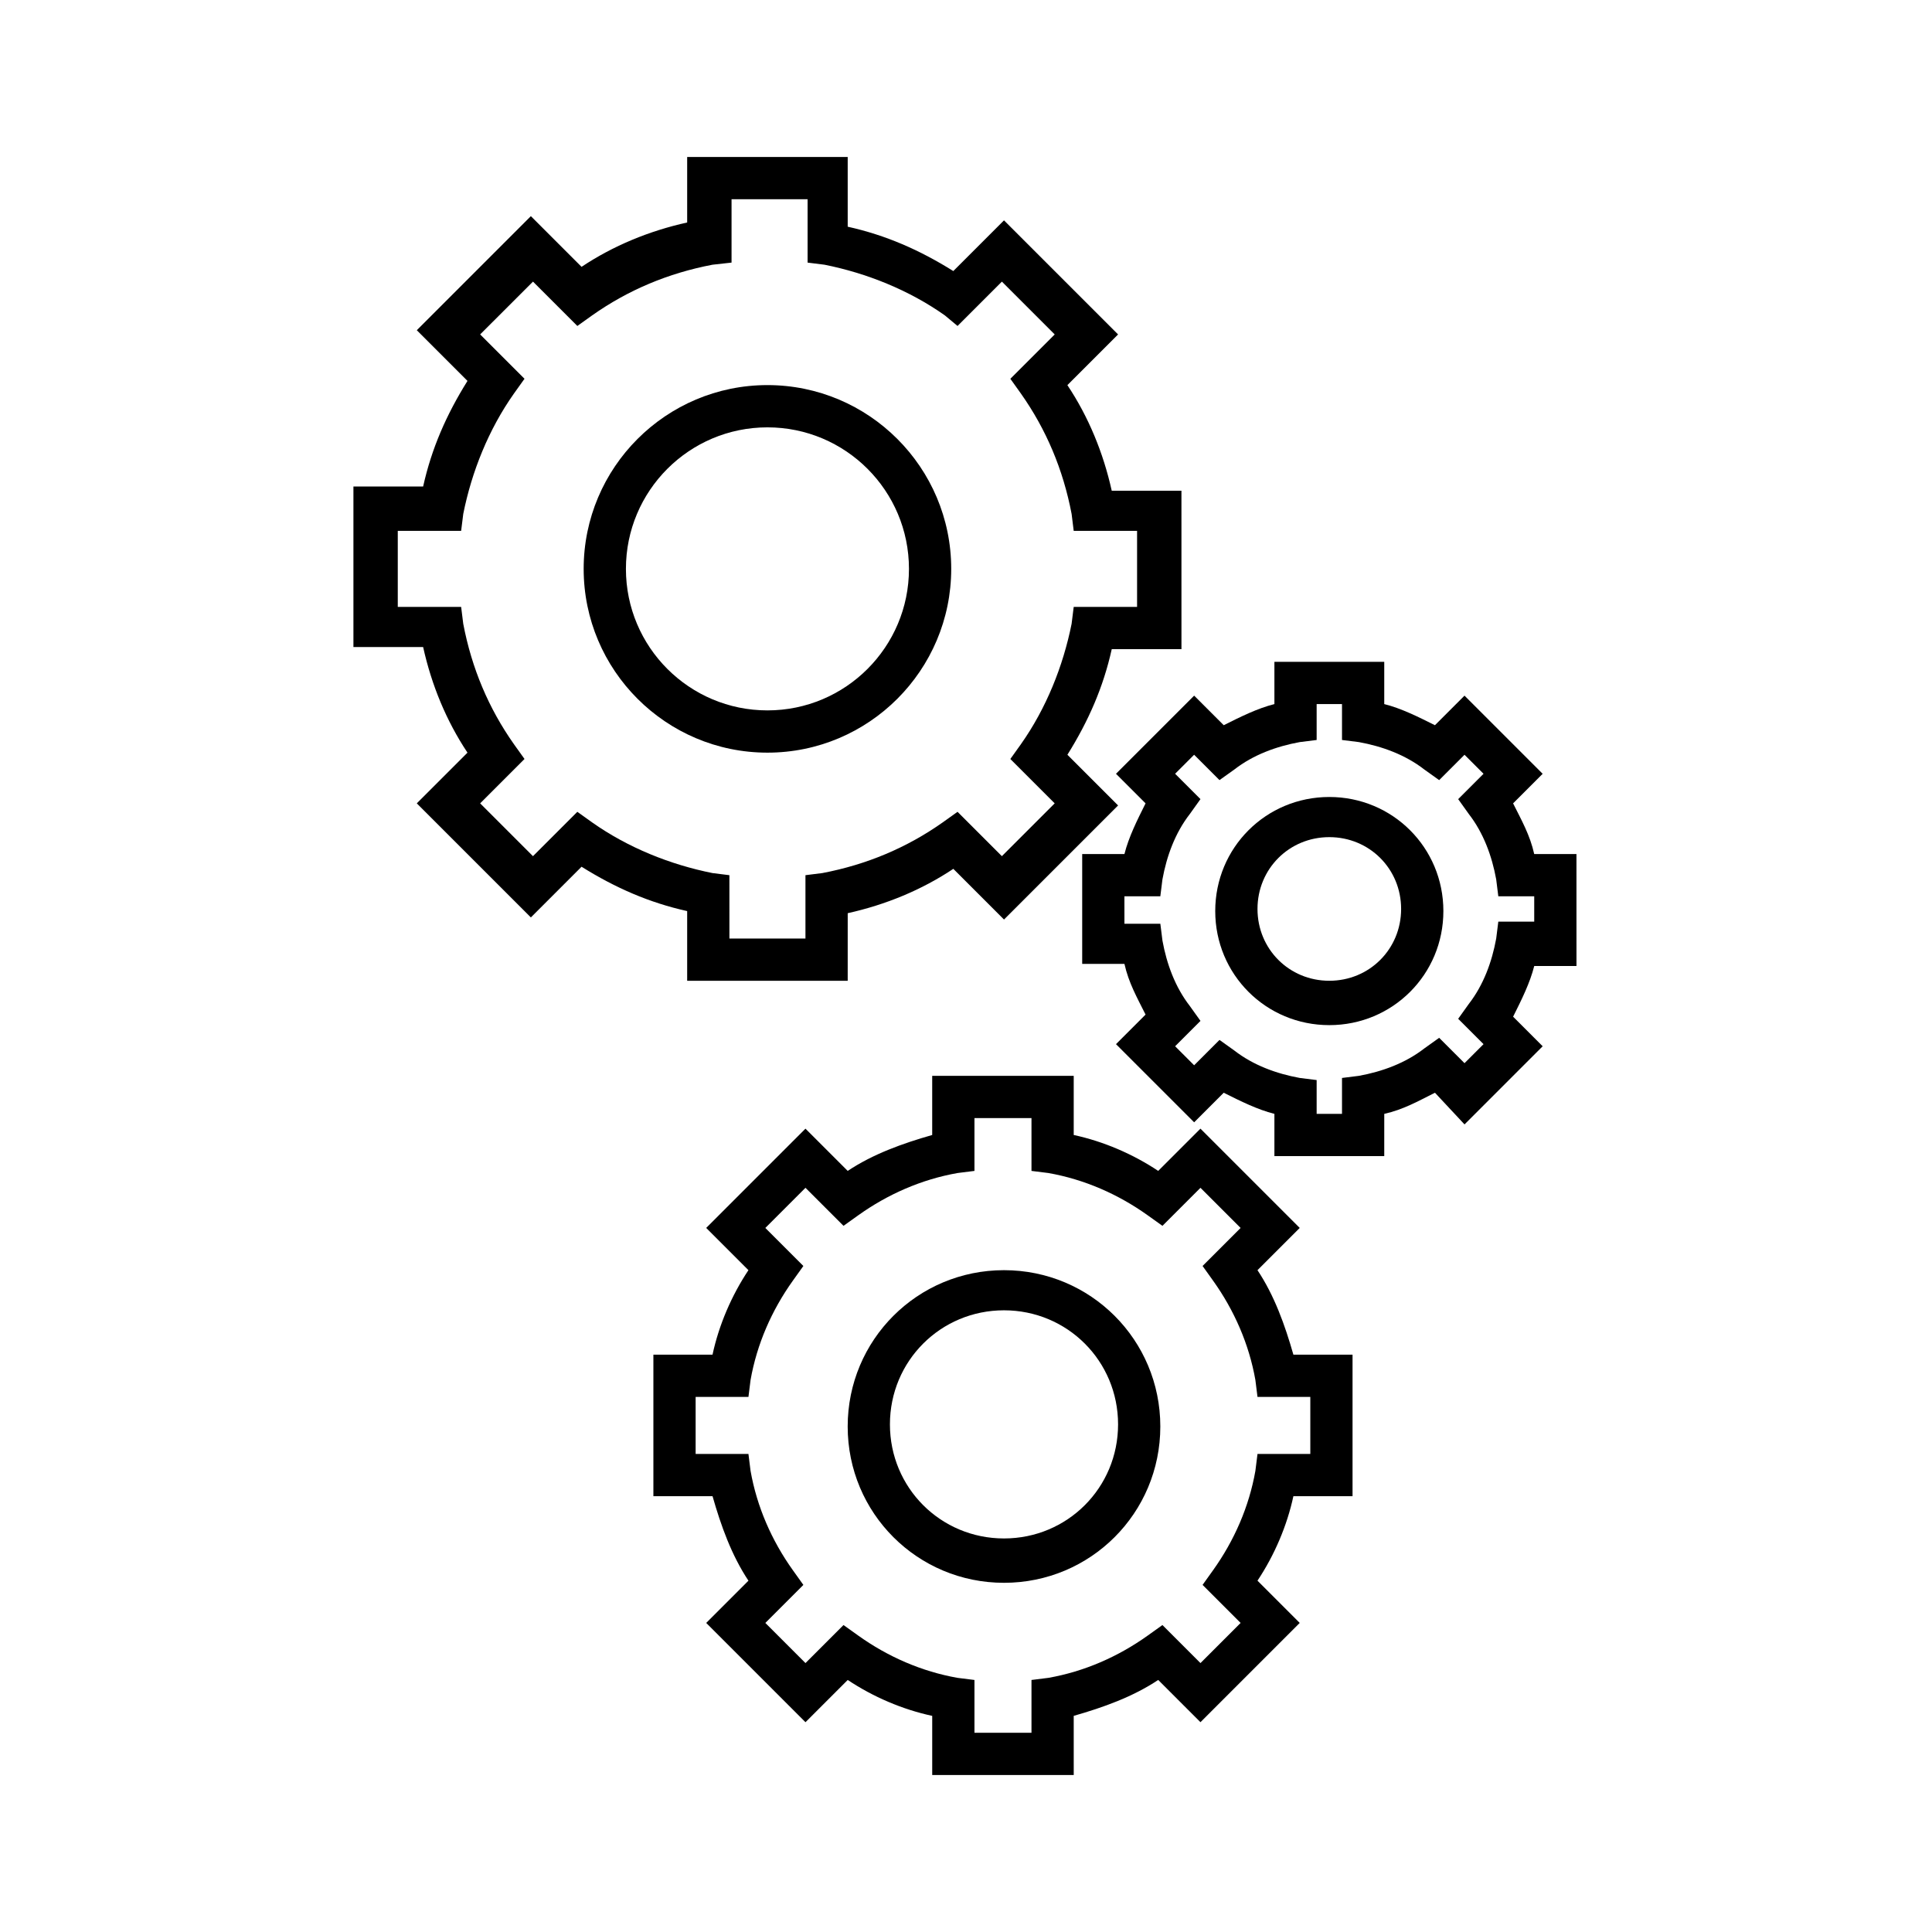
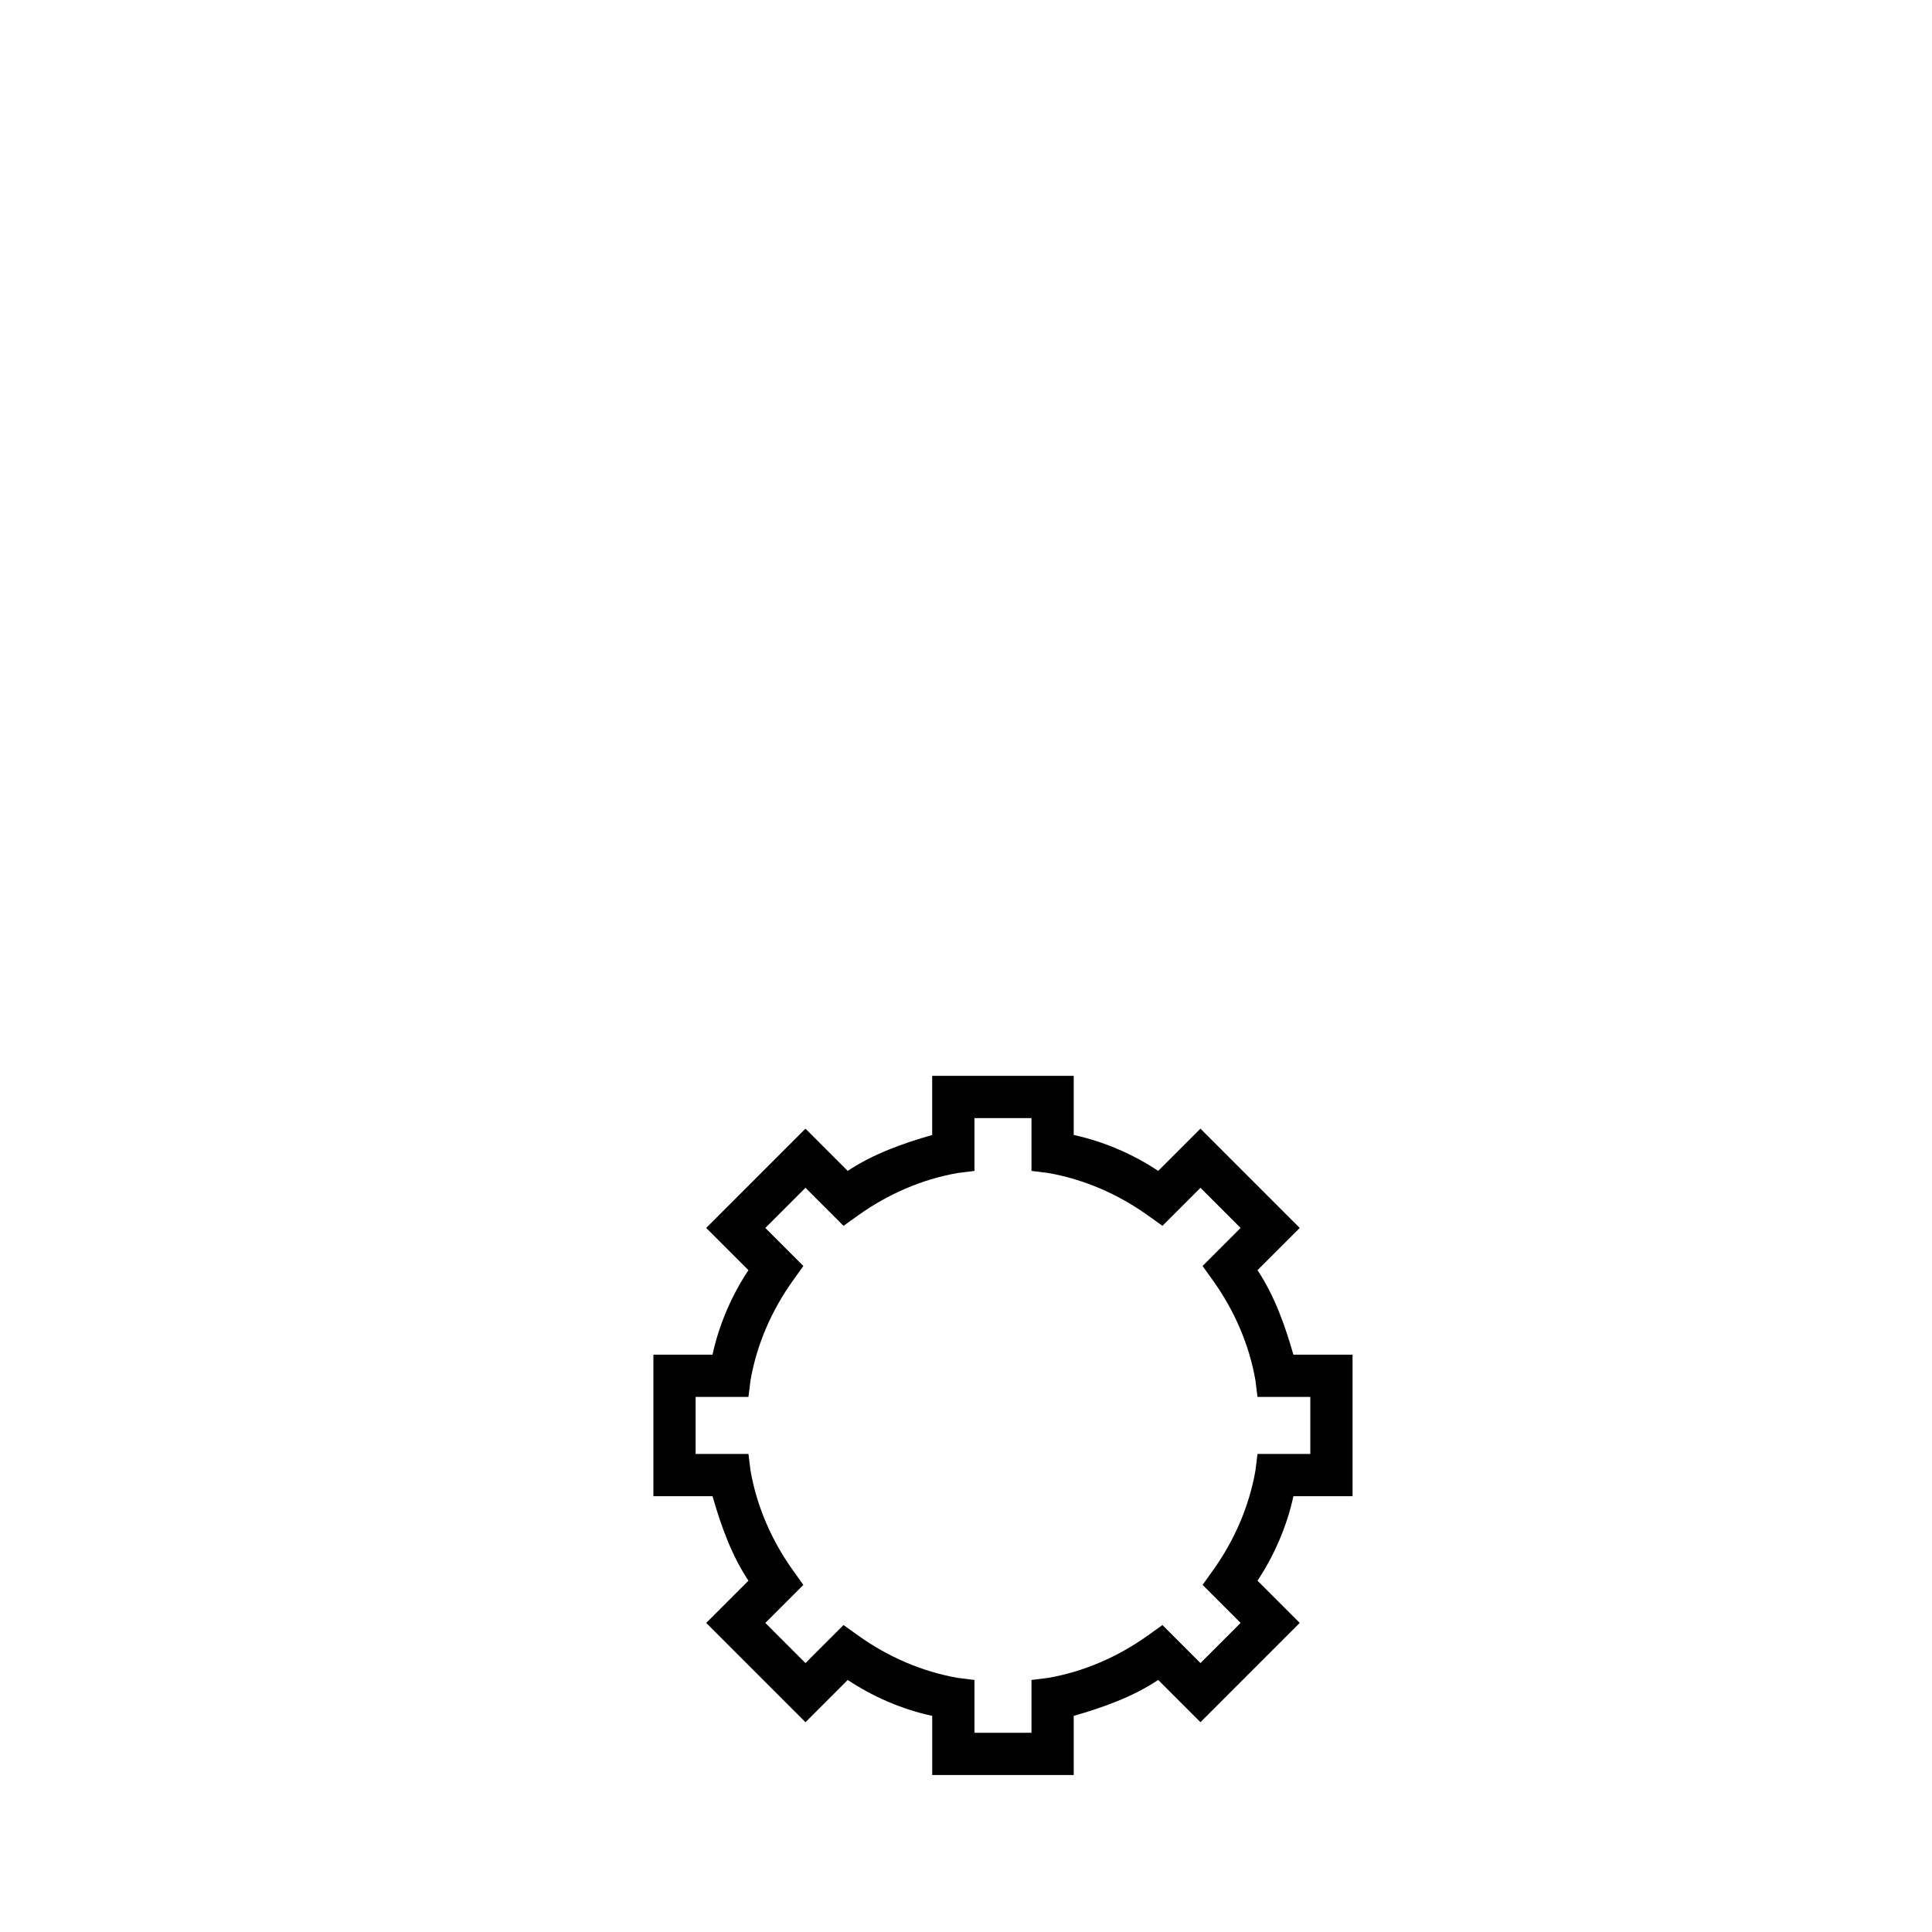
<svg xmlns="http://www.w3.org/2000/svg" fill="#000000" width="800px" height="800px" version="1.1" viewBox="144 144 512 512">
  <g>
-     <path d="m347.38 343.46c-26.871 0-48.703-21.832-48.703-48.703 0-26.871 21.832-48.703 48.703-48.703s48.703 21.832 48.703 48.703c-0.004 26.871-21.832 48.703-48.703 48.703zm0-86.207c-20.711 0-37.504 16.793-37.504 37.504 0 20.711 16.793 37.504 37.504 37.504 20.711 0 37.504-16.793 37.504-37.504 0-20.711-16.793-37.504-37.504-37.504z" />
-     <path d="m368.65 403.92h-42.543v-18.473c-10.078-2.238-19.031-6.156-27.988-11.754l-13.434 13.434-30.23-30.23 13.434-13.434c-5.598-8.398-9.516-17.914-11.754-27.988h-18.473v-42.543h18.473c2.238-10.078 6.156-19.031 11.754-27.988l-13.434-13.434 30.23-30.23 13.434 13.434c8.398-5.598 17.914-9.516 27.988-11.754v-17.359h42.543v18.477c10.078 2.238 19.031 6.156 27.988 11.754l13.434-13.434 30.23 30.23-13.434 13.434c5.598 8.398 9.516 17.914 11.754 27.988h18.473l0.004 41.984h-18.473c-2.238 10.078-6.156 19.031-11.754 27.988l13.434 13.434-30.23 30.23-13.434-13.434c-8.398 5.598-17.914 9.516-27.988 11.754zm-31.348-11.195h20.152v-16.793l4.477-0.559c11.754-2.238 22.391-6.719 31.906-13.434l3.918-2.801 11.754 11.754 13.996-13.996-11.754-11.754 2.801-3.918c6.719-9.516 11.195-20.711 13.434-31.906l0.559-4.477h16.793v-20.152h-16.793l-0.555-4.484c-2.238-11.754-6.719-22.391-13.434-31.906l-2.801-3.918 11.754-11.754-13.996-13.996-11.754 11.754-3.356-2.801c-9.516-6.719-20.711-11.195-31.906-13.434l-4.477-0.559v-16.793h-20.152v16.793l-5.043 0.559c-11.754 2.238-22.391 6.719-31.906 13.434l-3.918 2.801-11.754-11.754-14 13.992 11.754 11.754-2.801 3.918c-6.719 9.516-11.195 20.711-13.434 31.906l-0.559 4.477h-16.793v20.16h16.793l0.559 4.477c2.238 11.754 6.719 22.391 13.434 31.906l2.801 3.918-11.754 11.758 13.996 13.996 11.754-11.754 3.918 2.801c9.516 6.719 20.711 11.195 31.906 13.434l4.477 0.559z" />
-     <path d="m496.28 415.67c-16.793 0-30.23-13.434-30.23-30.23 0-16.793 13.434-30.23 30.23-30.23 16.793 0 30.23 13.434 30.23 30.23s-13.438 30.23-30.23 30.23zm0-49.82c-10.637 0-19.031 8.398-19.031 19.031 0 10.637 8.398 19.031 19.031 19.031 10.637 0 19.031-8.398 19.031-19.031 0.004-10.633-8.395-19.031-19.031-19.031z" />
-     <path d="m510.84 450.38h-29.109v-11.195c-4.477-1.121-8.957-3.359-13.434-5.598l-7.836 7.836-20.711-20.711 7.836-7.836c-2.238-4.477-4.477-8.398-5.598-13.434h-11.195v-29.109h11.195c1.121-4.477 3.359-8.957 5.598-13.434l-7.836-7.836 20.711-20.711 7.836 7.836c4.477-2.238 8.957-4.477 13.434-5.598v-11.195h29.109v11.195c4.477 1.121 8.957 3.359 13.434 5.598l7.836-7.836 20.711 20.711-7.836 7.836c2.238 4.477 4.477 8.398 5.598 13.434h11.195l0.004 29.668h-11.195c-1.121 4.477-3.359 8.957-5.598 13.434l7.836 7.836-20.711 20.711-7.836-8.395c-4.477 2.238-8.398 4.477-13.434 5.598zm-17.914-11.195h6.719v-9.516l4.477-0.559c6.156-1.121 12.316-3.359 17.352-7.277l3.918-2.801 6.719 6.719 5.039-5.039-6.719-6.719 2.801-3.918c3.918-5.039 6.156-11.195 7.277-17.352l0.559-4.477h9.516v-6.719h-9.516l-0.559-4.477c-1.121-6.156-3.359-12.316-7.277-17.352l-2.801-3.918 6.719-6.719-5.039-5.039-6.719 6.719-3.918-2.801c-5.039-3.918-11.195-6.156-17.352-7.277l-4.477-0.559v-9.516h-6.719v9.516l-4.477 0.559c-6.156 1.121-12.316 3.359-17.352 7.277l-3.922 2.797-6.719-6.719-5.039 5.039 6.719 6.719-2.801 3.918c-3.918 5.039-6.156 11.195-7.277 17.352l-0.559 4.477h-9.516l0.004 7.281h9.516l0.559 4.477c1.121 6.156 3.359 12.316 7.277 17.352l2.801 3.918-6.719 6.719 5.039 5.039 6.719-6.719 3.918 2.801c5.039 3.918 11.195 6.156 17.352 7.277l4.477 0.559z" />
-     <path d="m410.07 563.46c-22.953 0-41.426-18.473-41.426-41.426s18.473-41.426 41.426-41.426 41.426 18.473 41.426 41.426-18.473 41.426-41.426 41.426zm0-72.215c-16.793 0-30.23 13.434-30.23 30.23 0 16.793 13.434 30.23 30.23 30.23 16.793 0 30.23-13.434 30.23-30.23 0-16.793-13.438-30.23-30.23-30.23z" />
    <path d="m428.55 614.4h-37.504v-15.676c-7.836-1.68-15.676-5.039-22.391-9.516l-11.195 11.195-26.309-26.309 11.195-11.195c-4.477-6.719-7.277-14.555-9.516-22.391h-15.676v-37.504l15.672-0.004c1.68-7.836 5.039-15.676 9.516-22.391l-11.195-11.195 26.309-26.309 11.195 11.195c6.719-4.477 14.555-7.277 22.391-9.516v-15.676h37.504v15.676c7.836 1.68 15.676 5.039 22.391 9.516l11.195-11.195 26.309 26.309-11.195 11.195c4.477 6.719 7.277 14.555 9.516 22.391h15.676v37.504h-15.676c-1.68 7.836-5.039 15.676-9.516 22.391l11.195 11.195-26.309 26.309-11.195-11.195c-6.719 4.477-14.555 7.277-22.391 9.516zm-26.309-11.195h15.113v-13.996l4.477-0.559c9.516-1.68 18.473-5.598 26.309-11.195l3.918-2.801 10.078 10.078 10.637-10.637-10.078-10.078 2.801-3.918c5.598-7.836 9.516-16.793 11.195-26.309l0.559-4.477h13.996v-15.113h-13.996l-0.559-4.477c-1.68-9.516-5.598-18.473-11.195-26.309l-2.801-3.918 10.078-10.078-10.637-10.637-10.078 10.078-3.918-2.801c-7.836-5.598-16.793-9.516-26.309-11.195l-4.477-0.559v-13.996h-15.113v13.996l-4.477 0.559c-9.516 1.68-18.473 5.598-26.309 11.195l-3.918 2.801-10.078-10.078-10.637 10.637 10.078 10.078-2.801 3.918c-5.598 7.836-9.516 16.793-11.195 26.309l-0.559 4.477h-13.996v15.113h13.996l0.559 4.477c1.68 9.516 5.598 18.473 11.195 26.309l2.801 3.918-10.078 10.078 10.637 10.637 10.078-10.078 3.918 2.801c7.836 5.598 16.793 9.516 26.309 11.195l4.477 0.559z" />
  </g>
</svg>